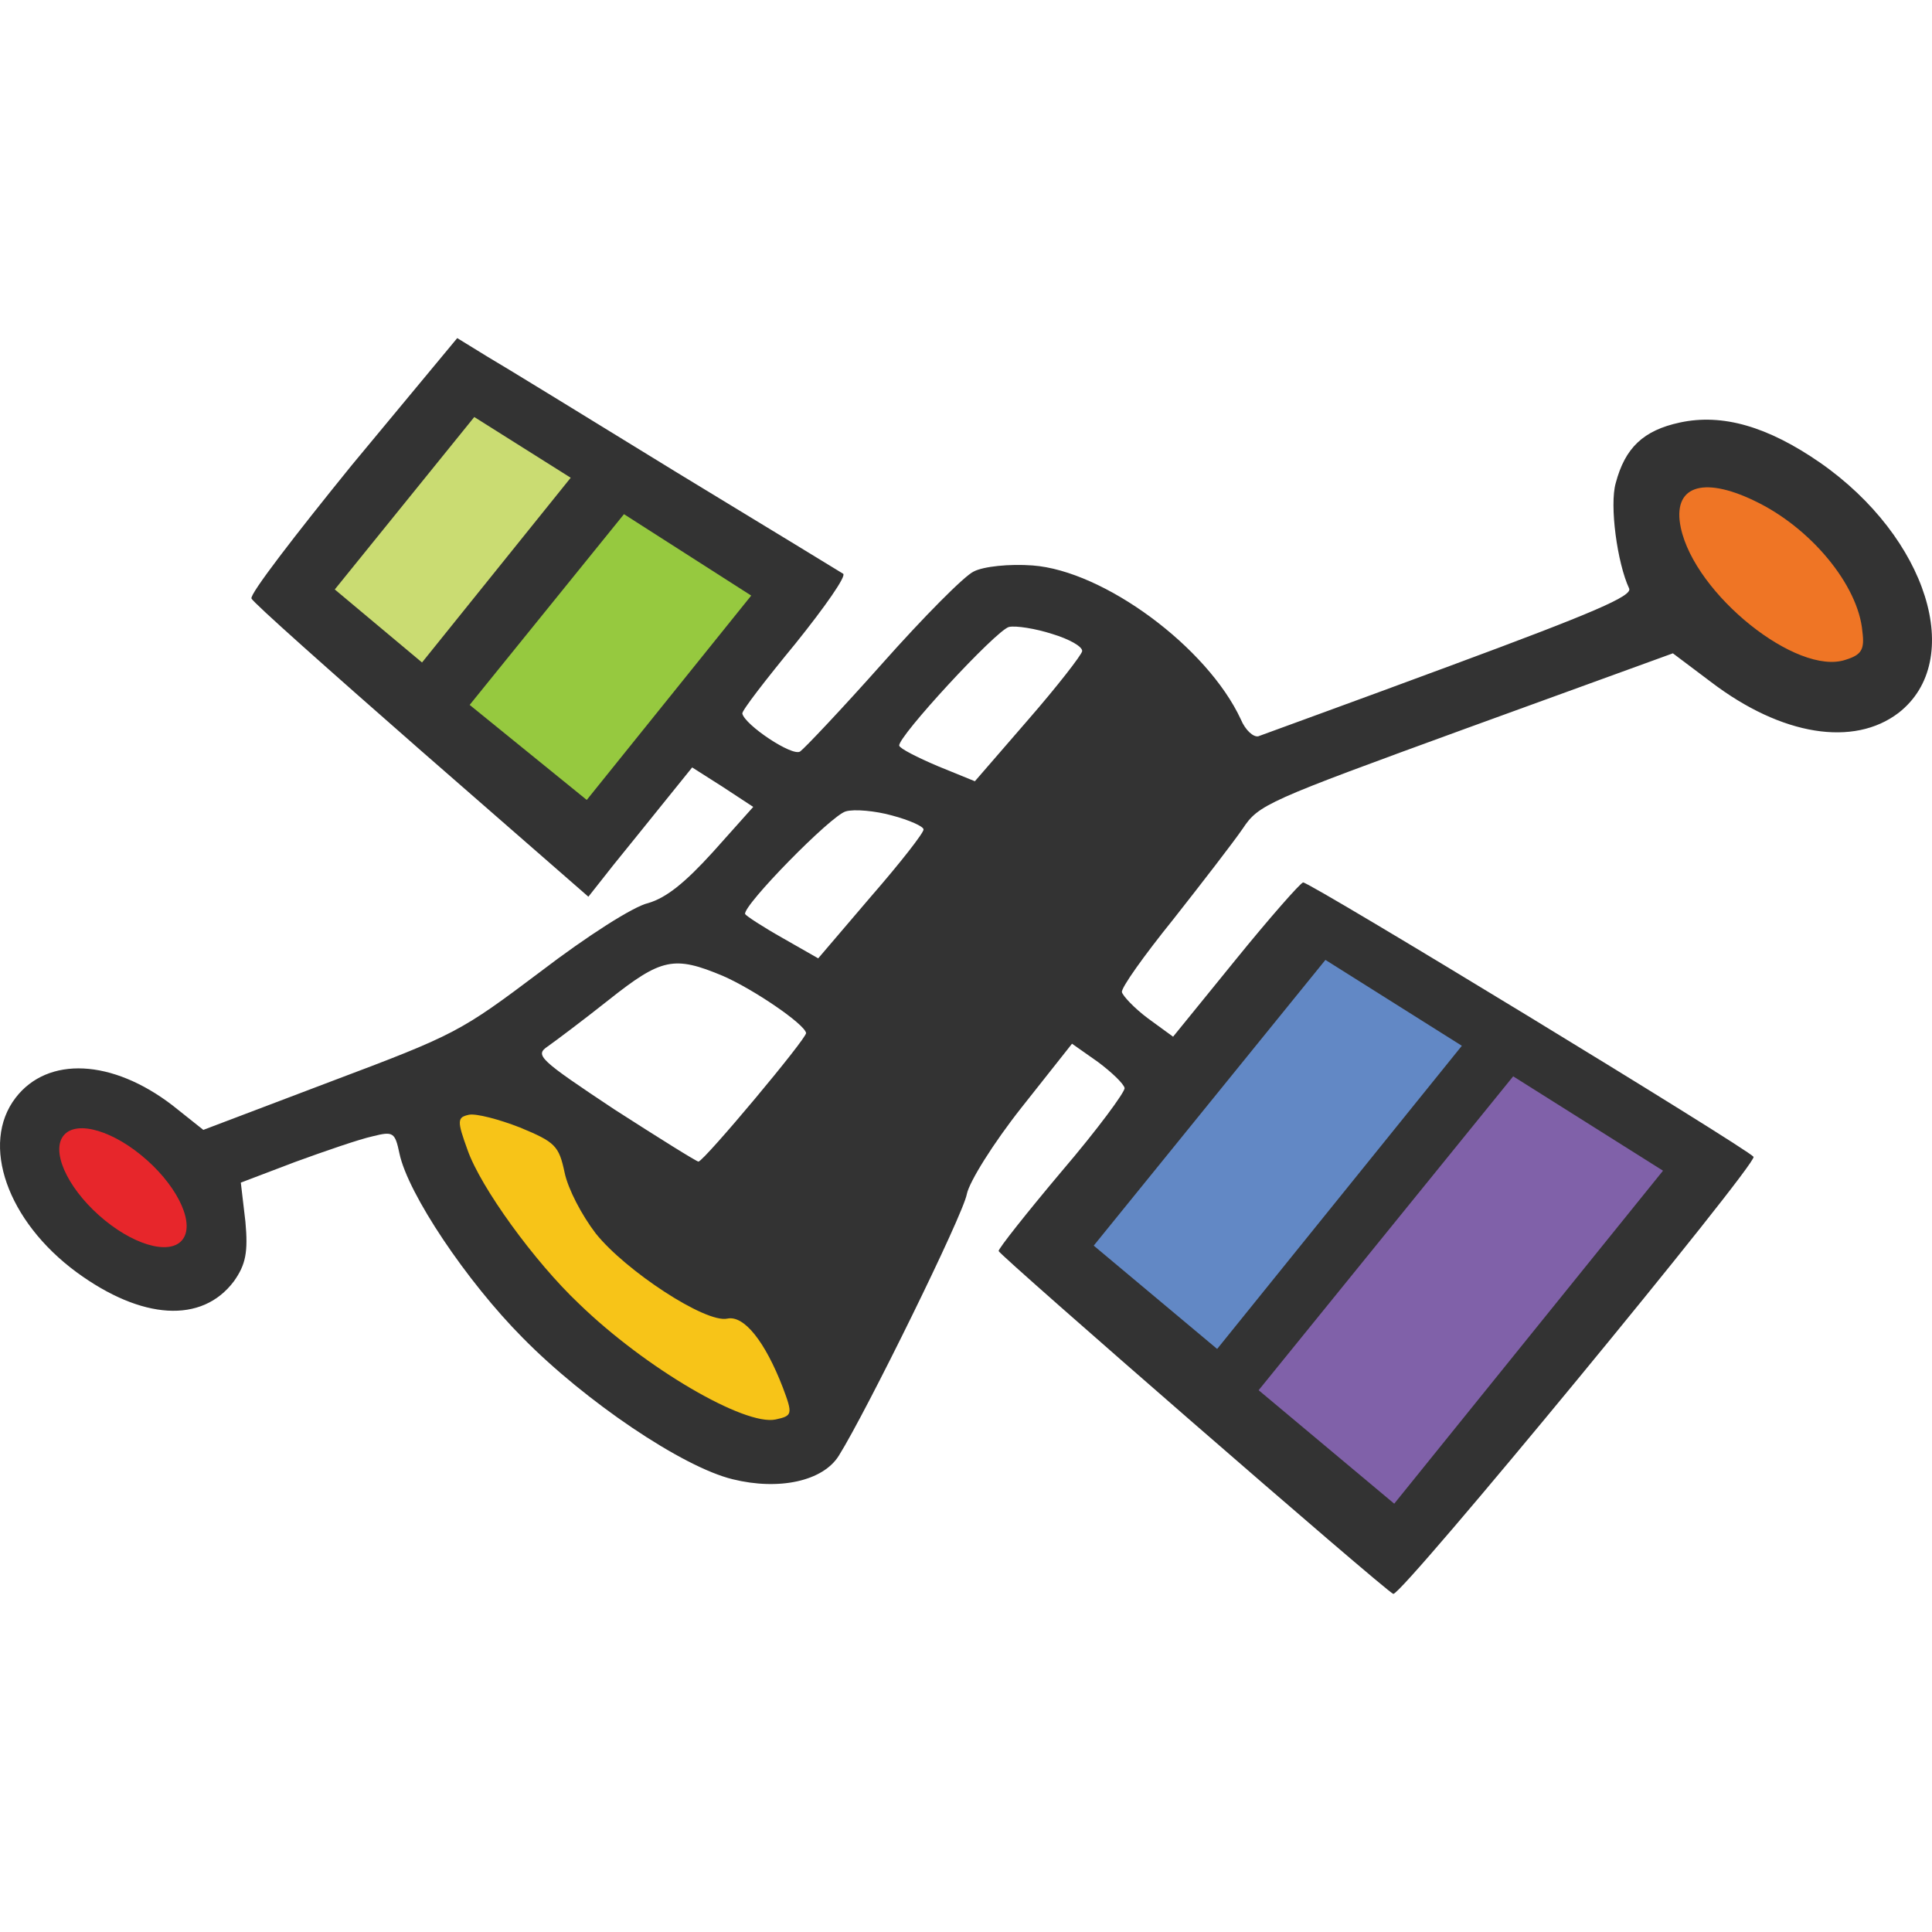
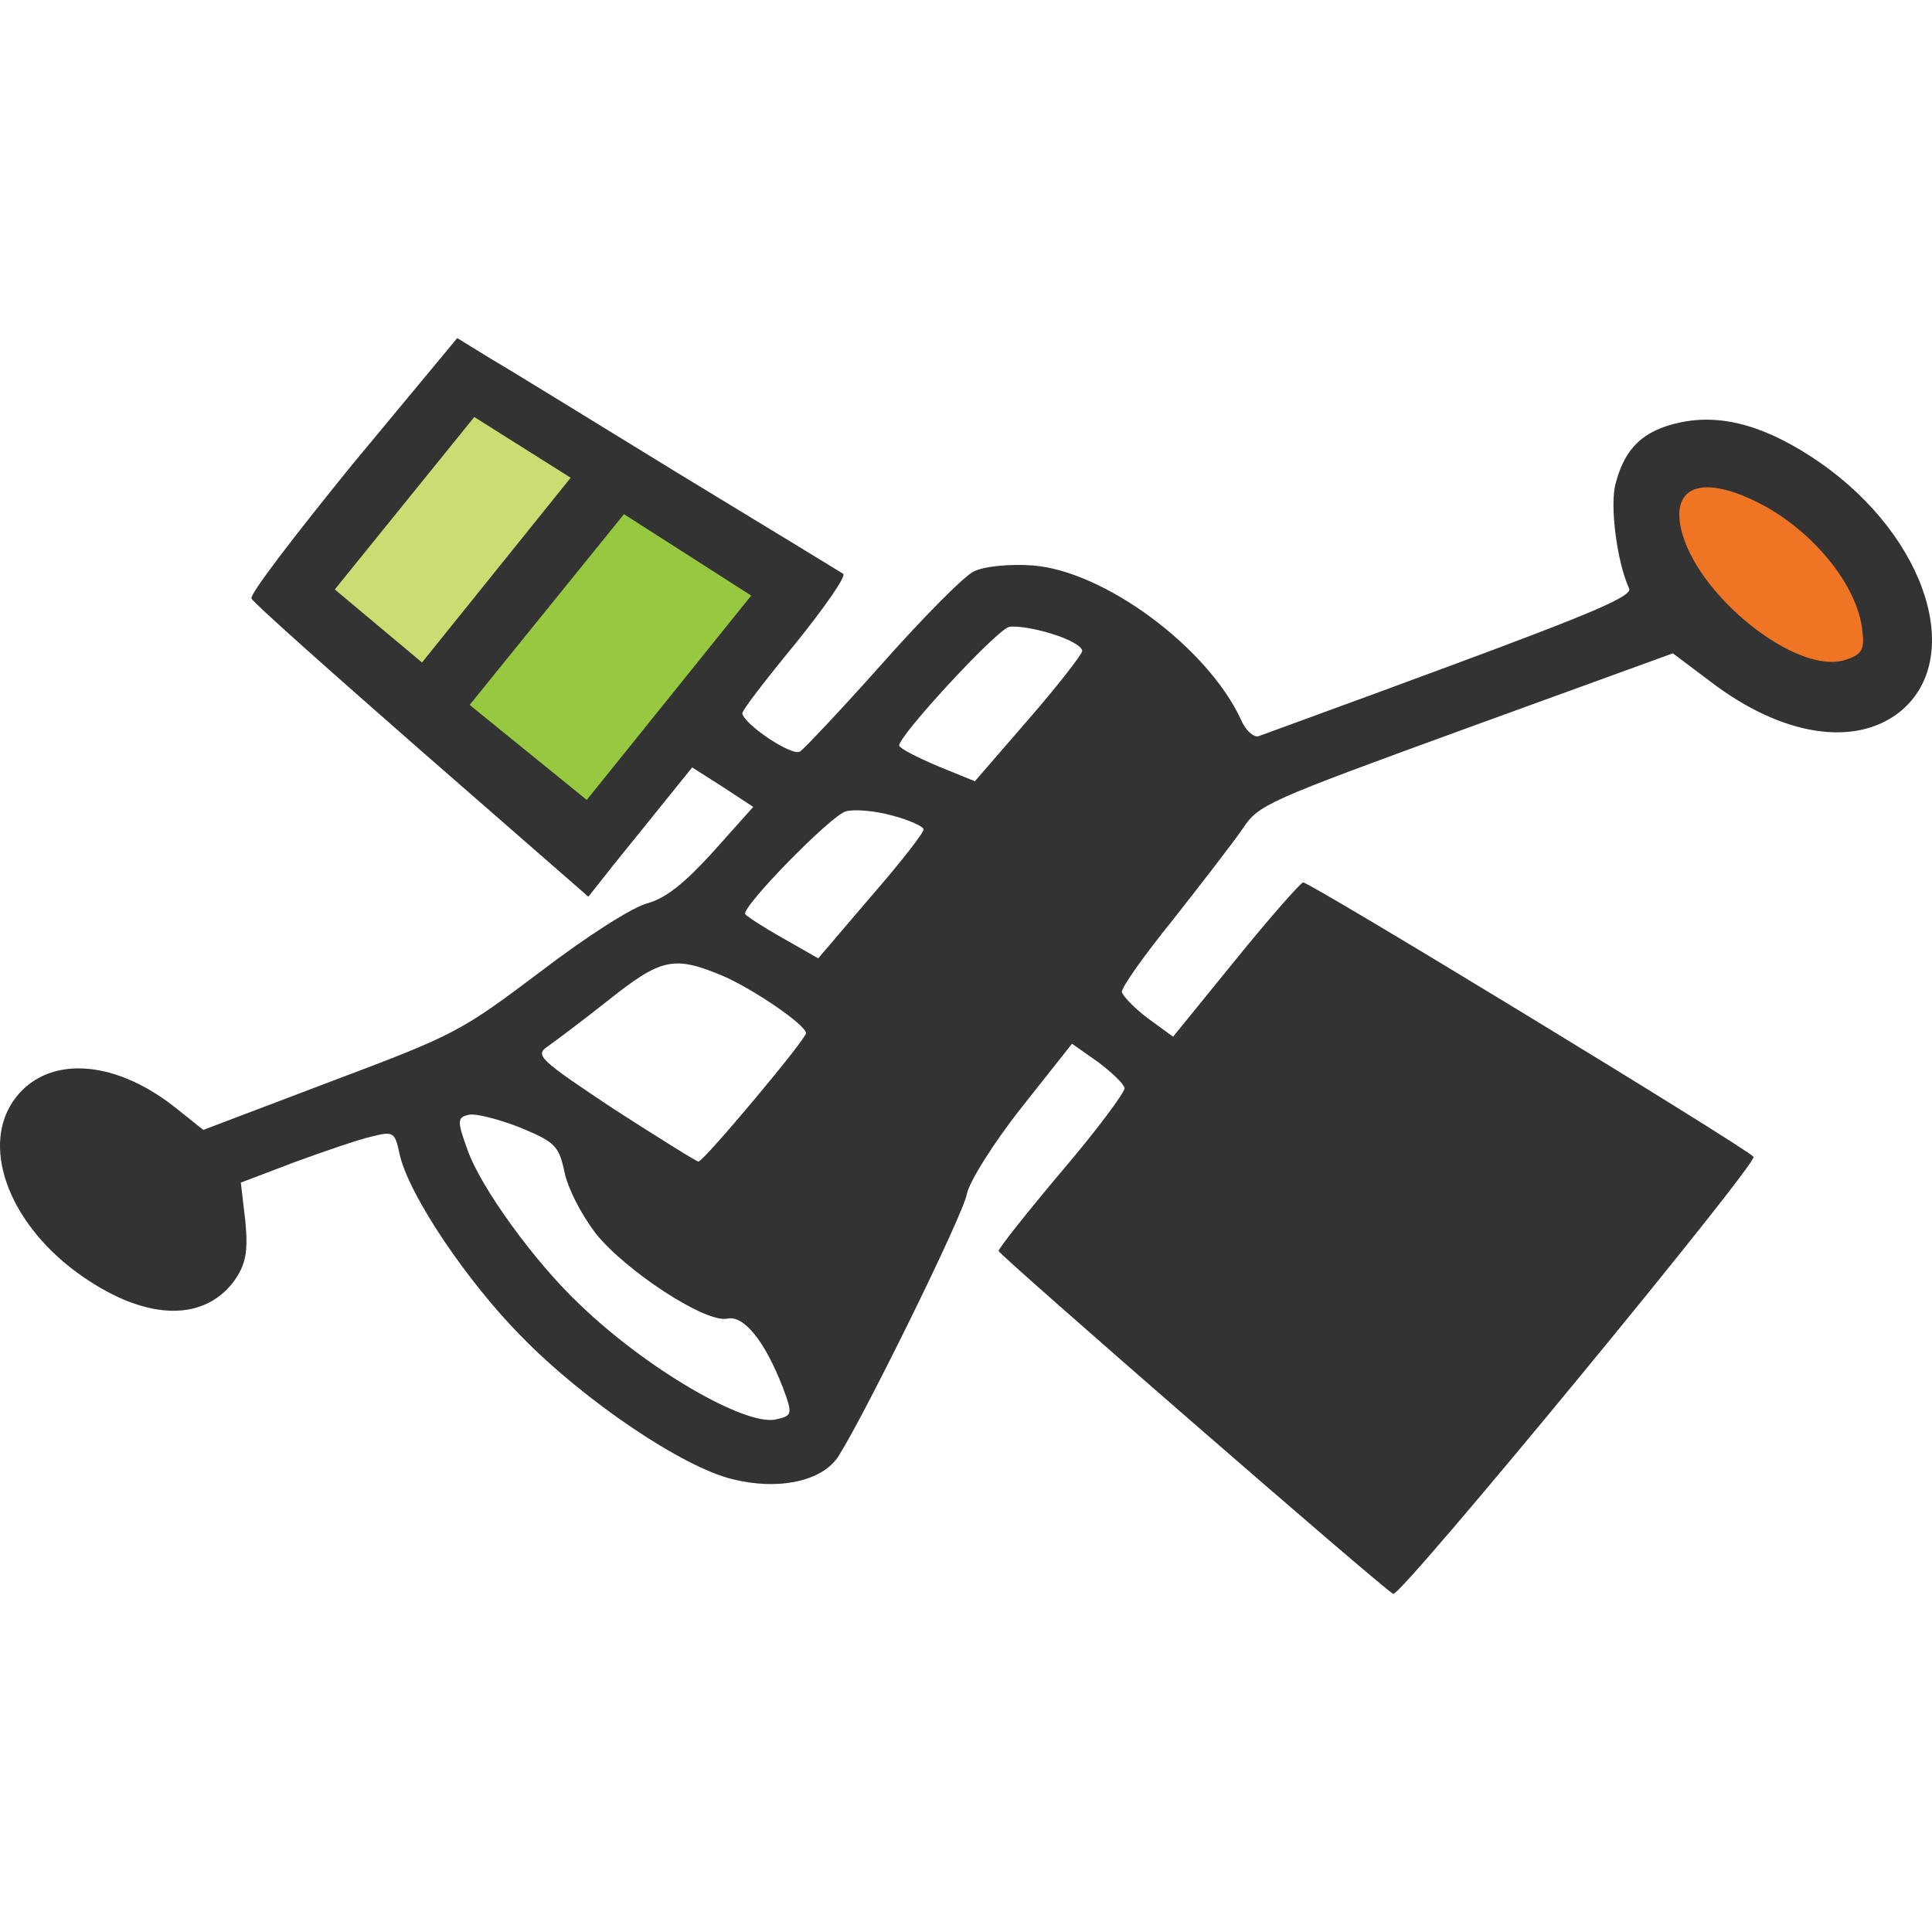
<svg xmlns="http://www.w3.org/2000/svg" width="128" height="128" fill="none">
-   <path d="M45.419 80.538c6.097 5.837 9.29 12.445 7.13 14.76-2.158 2.316-8.852-.538-14.95-6.375-6.097-5.837-9.29-12.445-7.13-14.76 2.159-2.316 8.852.538 14.95 6.375Z" fill="#F7C418" />
  <path d="M119.823 34.918c3.624 3.235 5.366 7.233 3.891 8.928-1.475 1.696-5.608.449-9.232-2.787-3.623-3.235-5.365-7.232-3.891-8.928 1.475-1.696 5.609-.448 9.232 2.787Z" fill="#EF7525" />
-   <path d="m69.974 82.109 17.029-20.75 10.452 8.806-17.03 20.75-10.451-8.806Z" fill="#6288C5" />
  <path d="M23.33 30.788c-3.772 4.651-6.82 8.604-6.667 8.866.106.272 5.182 4.78 11.256 10.103l11.063 9.653 1.684-2.134c.925-1.134 2.5-3.097 3.462-4.288l1.73-2.144 2.018 1.284 2.028 1.332-2.669 2.986c-1.89 2.08-3.096 3.03-4.283 3.384-.974.21-4.094 2.213-7.143 4.544-5.318 4.001-5.623 4.165-13.893 7.28l-8.445 3.204-2.041-1.624c-3.996-3.069-8.262-3.277-10.394-.506-2.36 3.067-.552 8.183 4.044 11.565 4.304 3.15 8.29 3.418 10.413.6.786-1.105.952-1.927.766-3.952l-.304-2.59 3.593-1.366c1.983-.724 4.29-1.517 5.125-1.698 1.382-.348 1.495-.274 1.792 1.136.566 2.68 4.459 8.476 8.156 12.2 4.142 4.217 10.593 8.575 13.917 9.38 3.072.761 5.996.13 7.044-1.572 1.813-2.9 8.23-15.94 8.473-17.32.166-.822 1.76-3.379 3.637-5.751l3.332-4.211 1.71 1.203c.921.686 1.713 1.449 1.773 1.731.05.235-1.798 2.749-4.171 5.523-2.328 2.765-4.204 5.138-4.175 5.279.06.282 25.679 22.569 26.146 22.714.524.182 24.156-28.527 23.871-28.957-.407-.551-29.474-18.258-29.845-18.178-.186.04-2.222 2.348-4.493 5.15l-4.12 5.07-1.664-1.213c-.921-.686-1.677-1.506-1.726-1.741-.06-.282 1.475-2.433 3.398-4.816 1.913-2.429 4.009-5.144 4.602-6.01 1.068-1.607 1.558-1.811 14.803-6.642l13.7-4.978 2.538 1.91c4.682 3.56 9.447 4.3 12.414 2.035 4.459-3.471 1.913-11.623-5.198-16.575-3.466-2.397-6.465-3.273-9.295-2.66-2.413.521-3.627 1.668-4.247 4.015-.418 1.467.098 5.288.892 6.985.203.497-2.287 1.576-11.873 5.124-6.659 2.472-12.43 4.556-12.698 4.663-.325.07-.862-.404-1.16-1.126-2.222-4.78-9.064-9.84-13.797-10.193-1.528-.112-3.238.061-3.894.4-.62.281-3.339 3.032-6.044 6.076-2.705 3.043-5.165 5.64-5.46 5.85-.508.356-3.672-1.762-3.83-2.514-.04-.188 1.56-2.255 3.53-4.648 1.96-2.439 3.376-4.466 3.15-4.614-.225-.148-5.179-3.157-11.024-6.712-5.799-3.564-11.485-7.054-12.592-7.7l-1.952-1.2-6.962 8.388ZM69.708 42c1.14.343 2.021.84 1.988 1.143-.043.255-1.644 2.322-3.597 4.564l-3.511 4.053-2.443-.996c-1.385-.586-2.528-1.174-2.568-1.362-.119-.565 6.396-7.627 7.268-7.865.464-.1 1.77.11 2.863.463Zm46.511-8.828c3.718 1.753 6.905 5.587 7.17 8.676.155 1.195-.064 1.538-1.111 1.863-3.215 1.088-9.988-4.33-10.921-8.75-.576-2.727 1.406-3.45 4.862-1.79Zm-57.12 20.856c1.13.297 2.094.727 2.087.925.04.188-1.525 2.198-3.478 4.44l-3.5 4.1-2.373-1.355c-1.323-.747-2.393-1.45-2.469-1.58-.166-.555 5.703-6.543 6.667-6.801.547-.167 1.982-.035 3.066.271ZM47.902 64.66c2.032.889 5.375 3.165 5.504 3.776.07.33-6.71 8.432-7.128 8.523-.093.02-2.608-1.55-5.584-3.464-4.967-3.301-5.268-3.58-4.42-4.157.508-.356 2.35-1.737 4.055-3.09 3.49-2.77 4.326-2.95 7.573-1.588ZM34.447 74.698c2.34.969 2.584 1.21 2.962 2.998.228 1.08 1.126 2.804 2.063 4.027 1.978 2.473 7.273 5.95 8.712 5.639 1.113-.241 2.505 1.523 3.68 4.563.666 1.773.64 1.877-.474 2.118-2.042.442-8.626-3.395-13.02-7.657-2.968-2.8-6.533-7.732-7.394-10.2-.695-1.915-.698-2.16.09-2.33.464-.1 2.005.303 3.38.842Z" fill="#333" />
  <path d="m22.18 39.053 9.242-11.425 6.388 4.024-9.85 12.239-5.78-4.838Z" fill="#CADC72" />
  <path d="M31.116 46.702 41.34 34.065l8.43 5.394-10.896 13.539-7.758-6.296Z" fill="#96C93F" />
-   <path d="M9.736 76.86c2.158 1.927 3.195 4.307 2.317 5.317-.878 1.01-3.34.267-5.497-1.66-2.158-1.926-3.195-4.306-2.317-5.316.878-1.01 3.34-.267 5.497 1.66Z" fill="#E7262B" />
-   <path d="m83.388 92.105 16.864-20.795 9.927 6.252-17.808 22.061-8.983-7.518Z" fill="#8061A9" />
-   <path d="m72.462 82.526 15.351-18.93 9.038 5.69-16.212 20.085-8.177-6.845Z" fill="#6288C5" />
+   <path d="M9.736 76.86Z" fill="#E7262B" />
</svg>